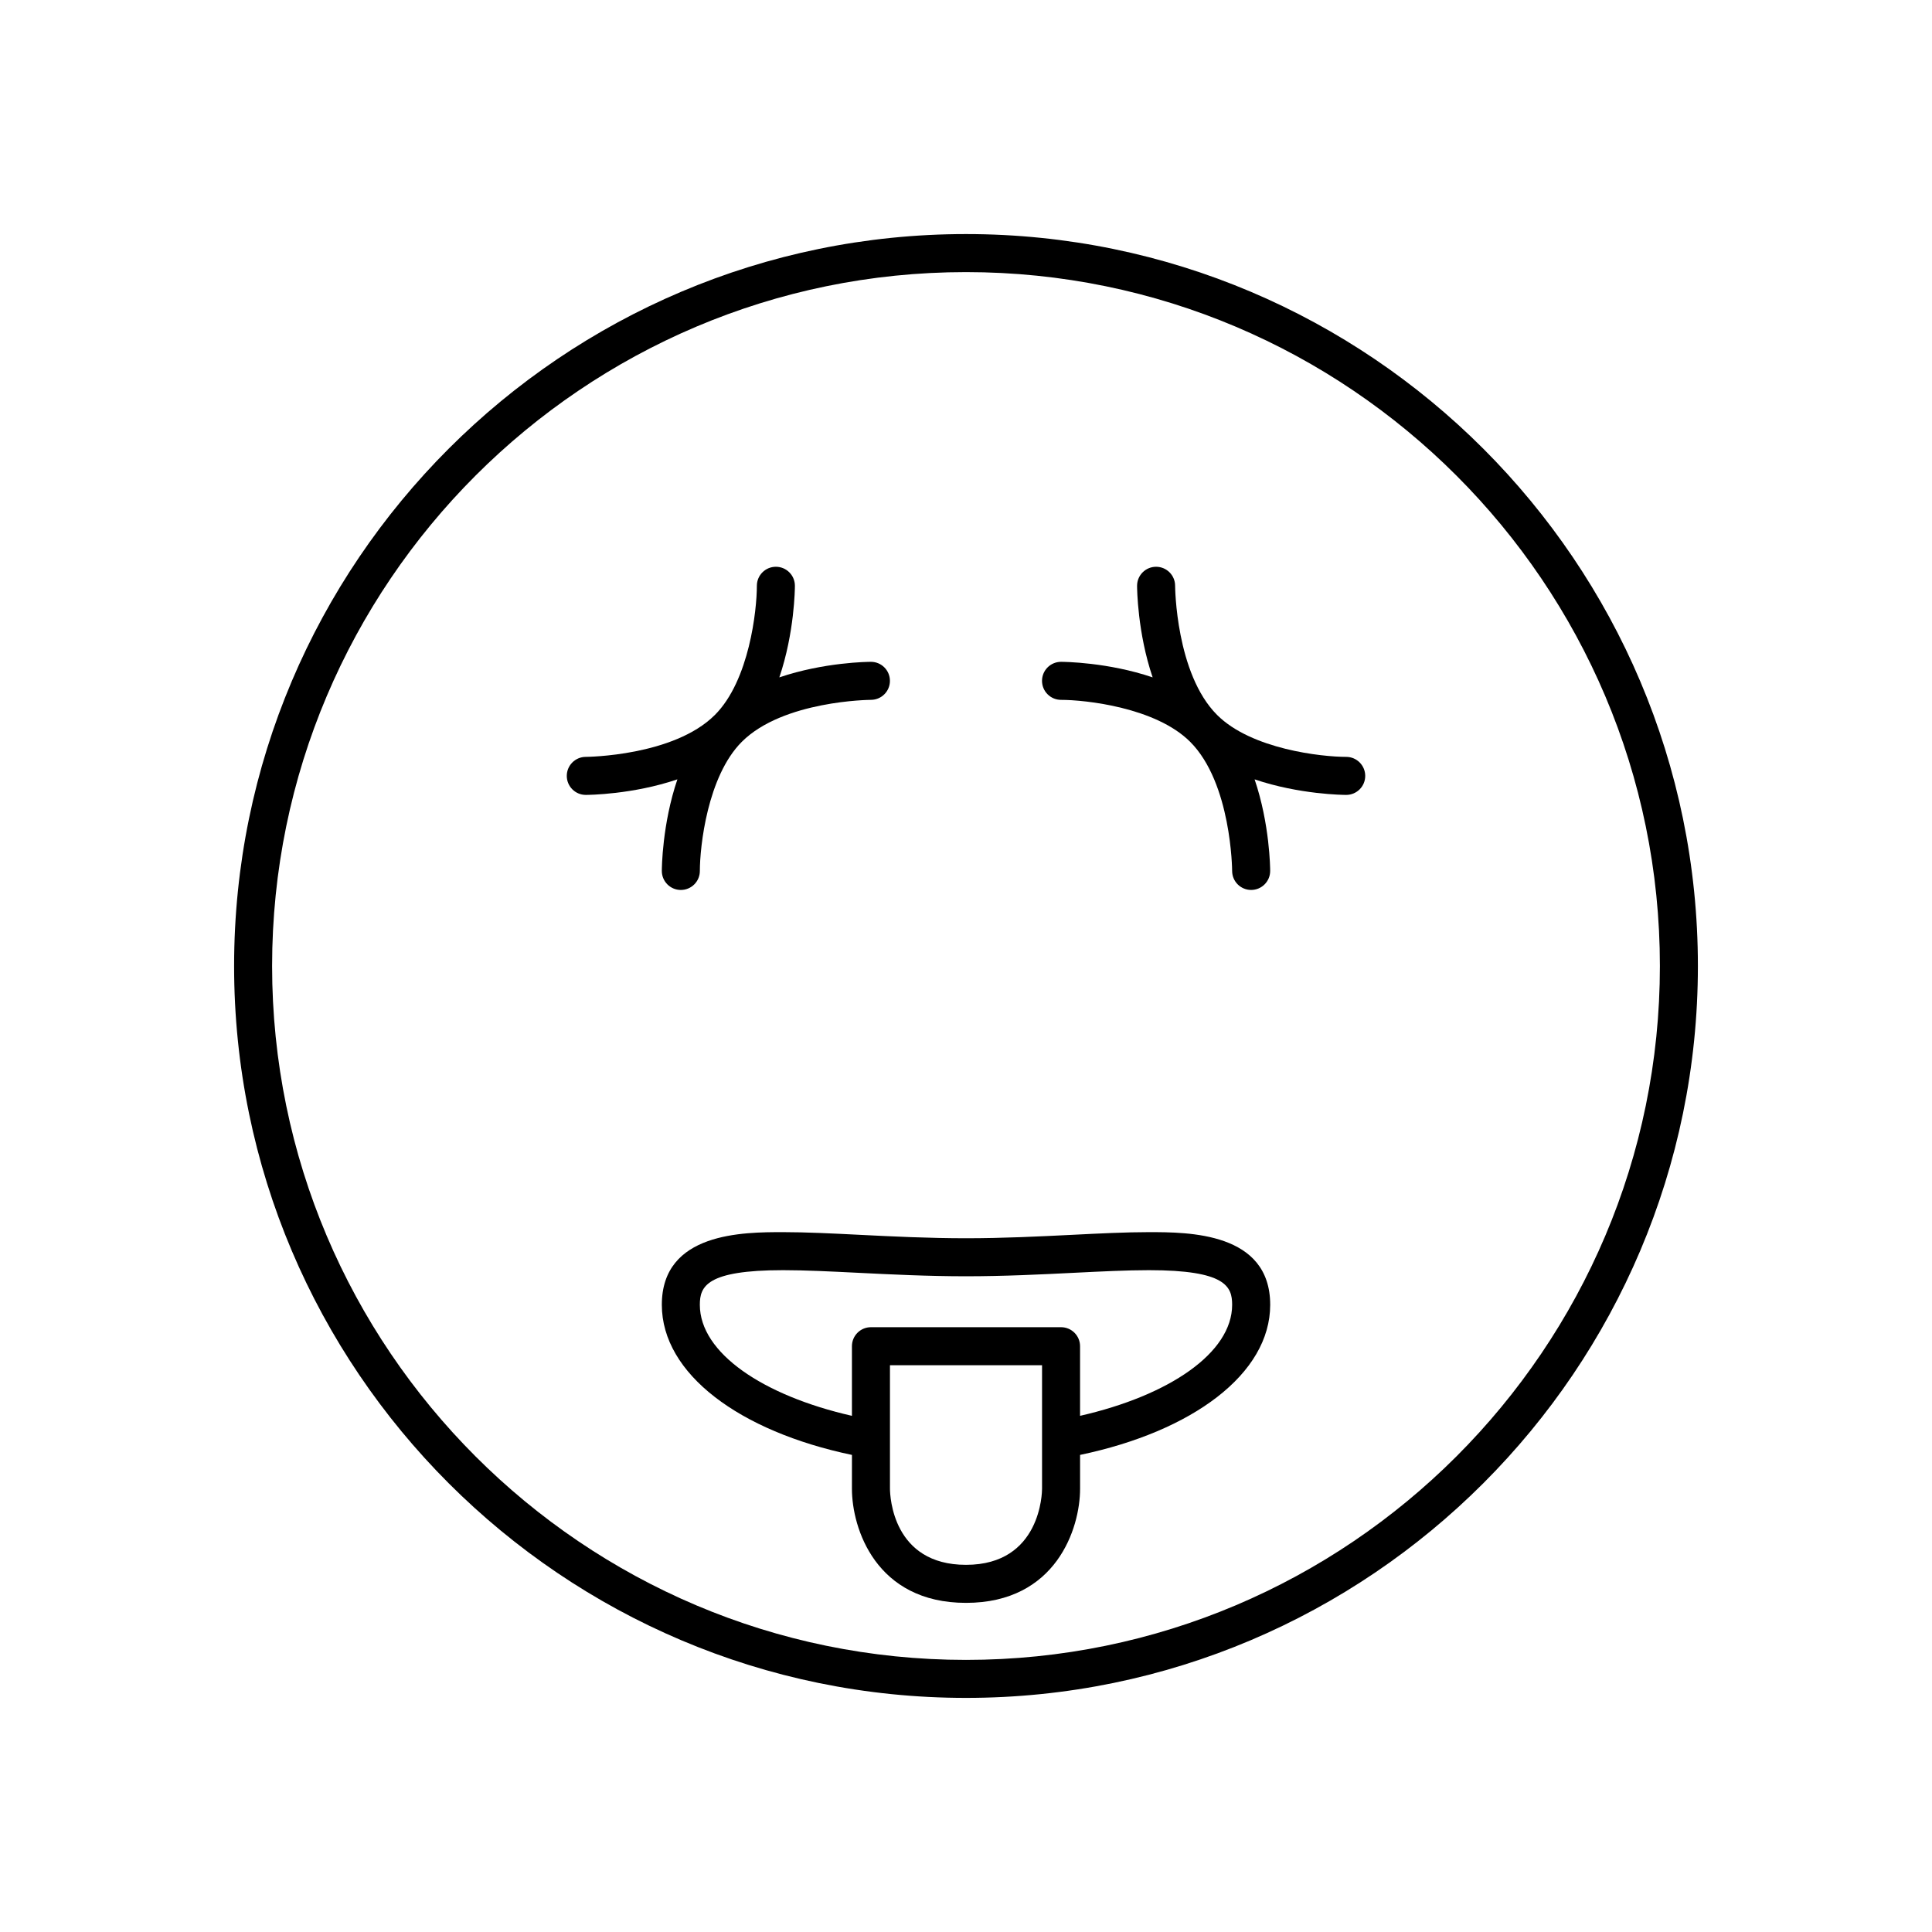
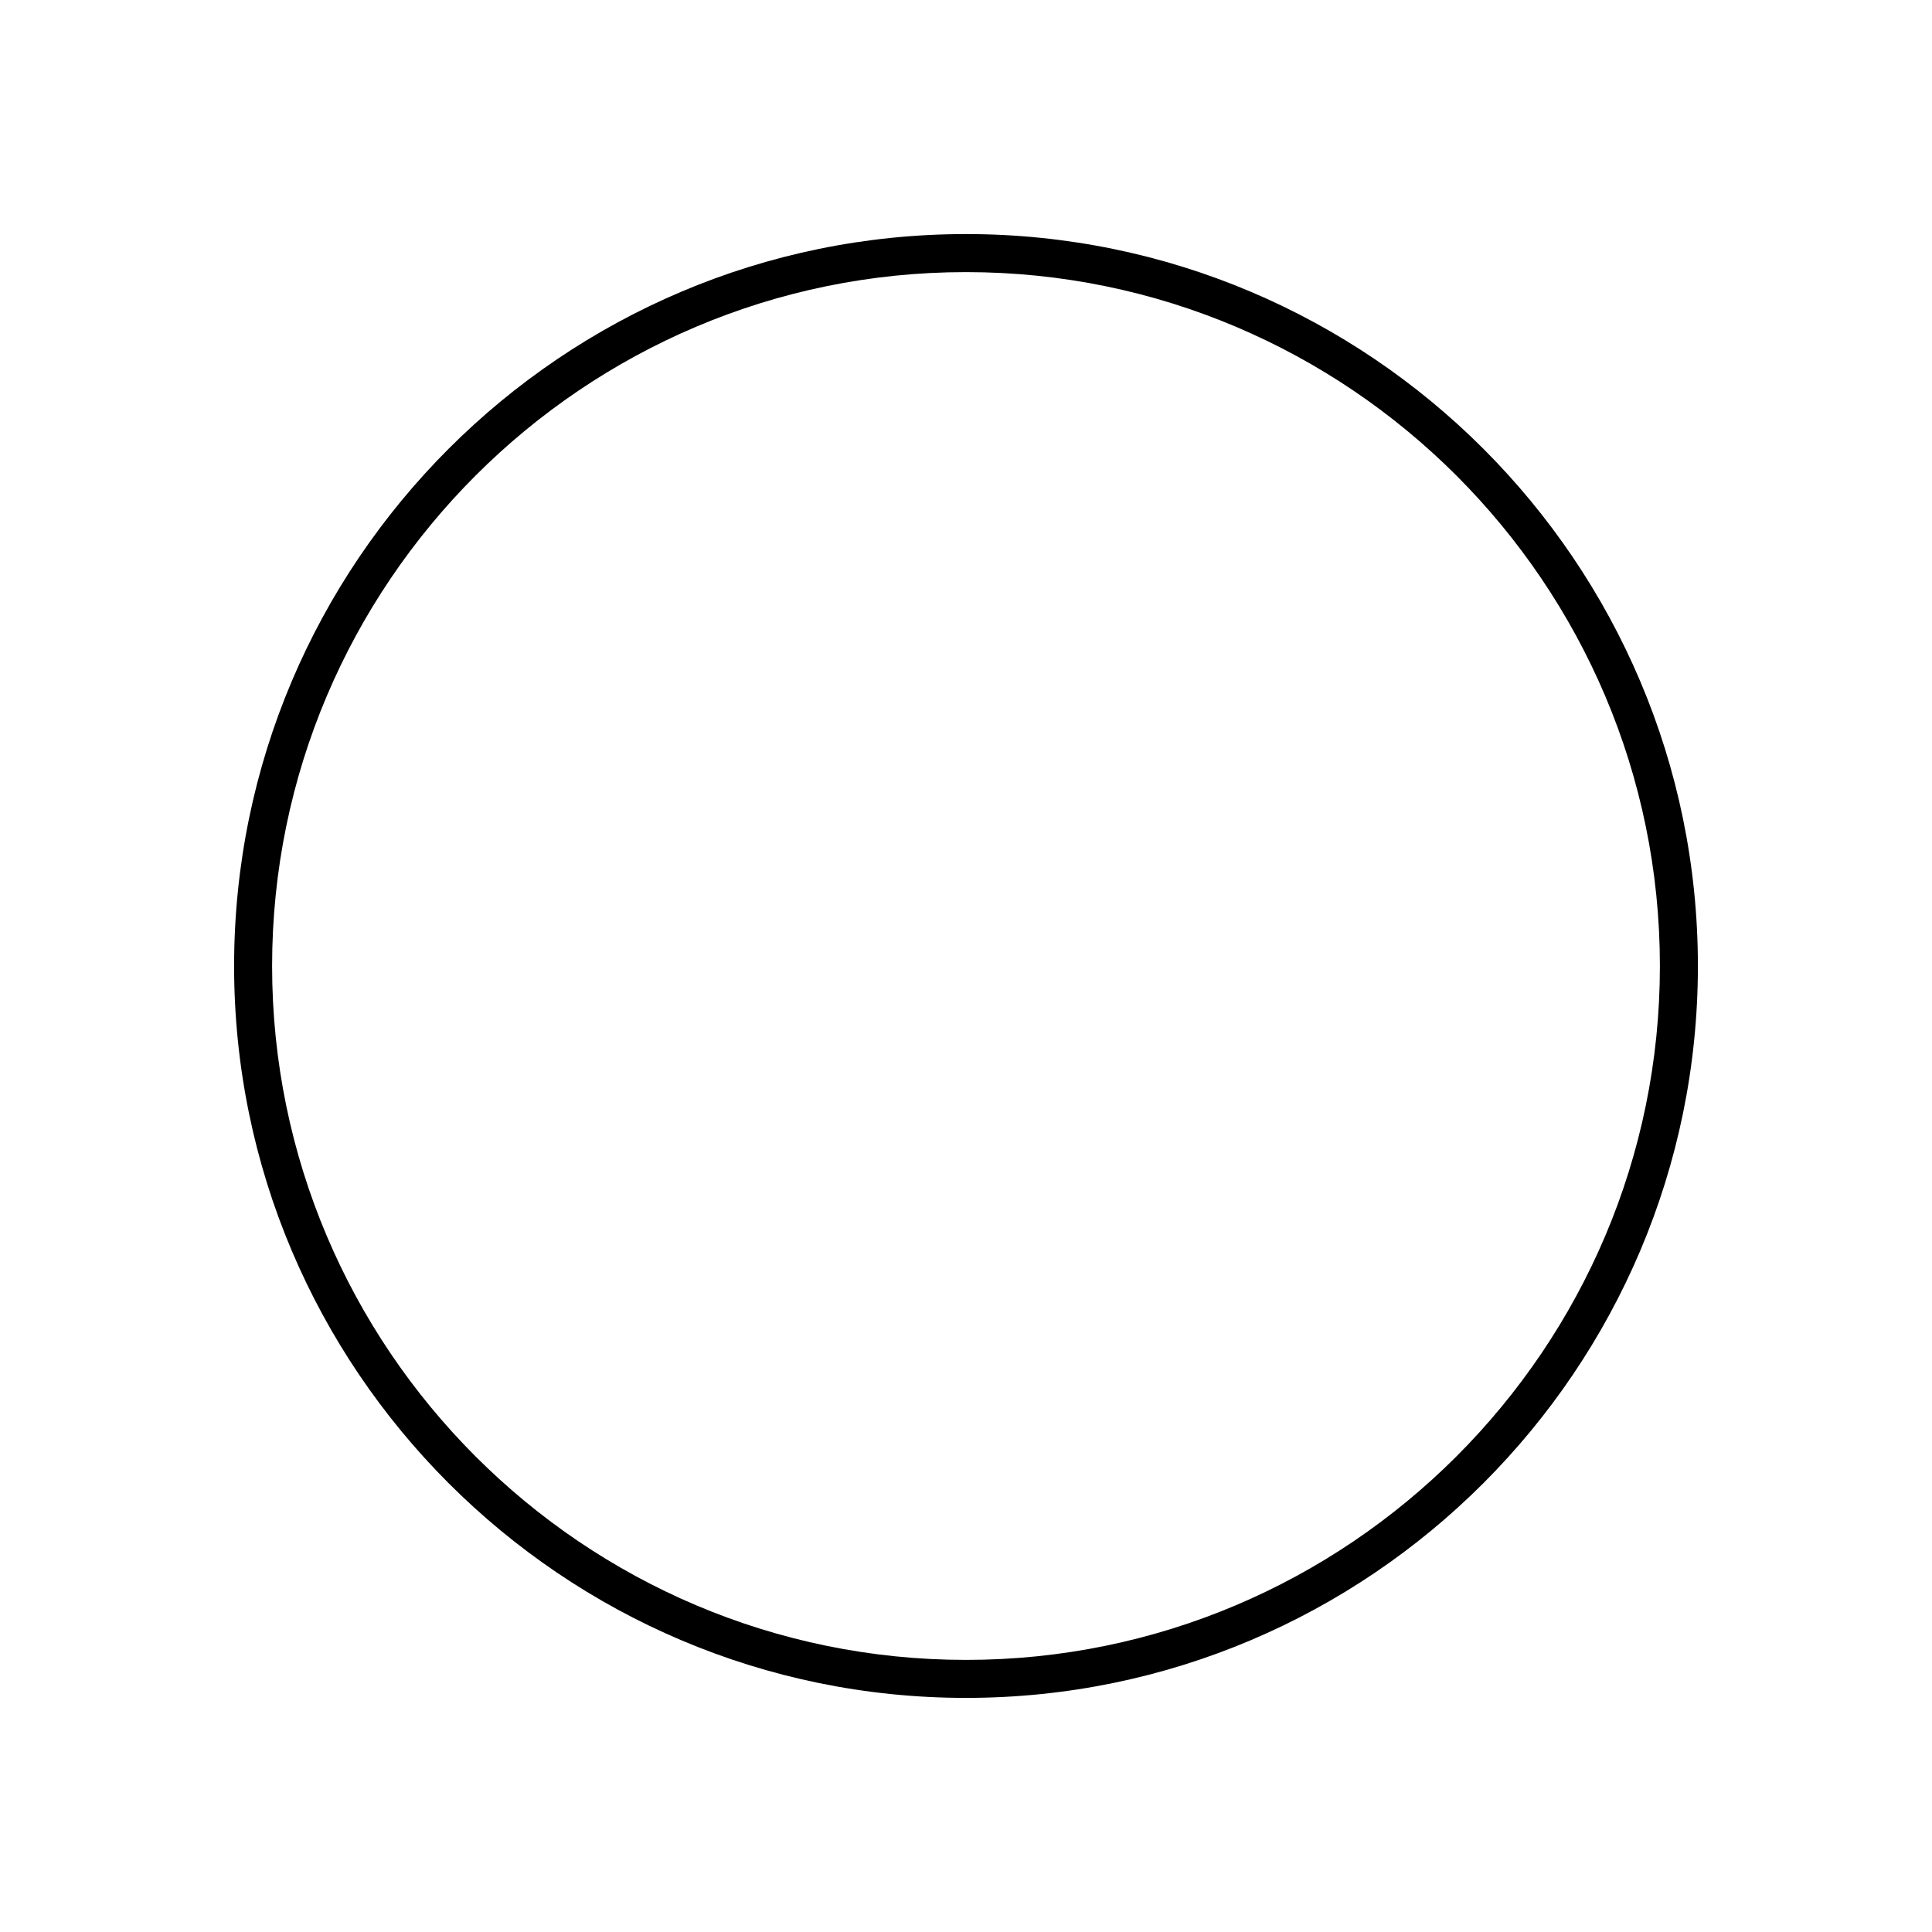
<svg xmlns="http://www.w3.org/2000/svg" fill="#000000" width="800px" height="800px" version="1.1" viewBox="144 144 512 512">
  <g>
    <path d="m400 206.03c-106.95 0-193.96 87.012-193.96 193.96-0.004 106.96 87.012 193.97 193.96 193.97 106.95 0 193.96-87.012 193.96-193.96 0-106.96-87.016-193.97-193.96-193.97zm0 377.86c-101.4 0-183.89-82.492-183.89-183.89s82.492-183.89 183.89-183.89c101.39 0 183.89 82.492 183.89 183.89 0 101.39-82.496 183.89-183.89 183.89z" />
-     <path d="m319.39 374.81c0 2.781 2.254 5.039 5.039 5.039 2.785 0 5.039-2.254 5.039-5.039 0-6.426 1.996-25.102 11.121-34.223 10.938-10.945 33.992-11.121 34.223-11.121 2.781-0.004 5.035-2.262 5.027-5.043 0-2.781-2.254-5.031-5.031-5.031-0.734 0-12.414 0.094-24.277 4.121 4.027-11.859 4.125-23.539 4.125-24.273 0-2.781-2.254-5.039-5.039-5.039-2.785 0-5.039 2.254-5.039 5.039 0 6.426-1.996 25.102-11.121 34.223-10.938 10.941-33.992 11.117-34.227 11.117-2.777 0.008-5.031 2.266-5.027 5.043 0 2.781 2.254 5.035 5.035 5.035 0.734 0 12.414-0.094 24.277-4.121-4.031 11.859-4.125 23.539-4.125 24.273z" />
-     <path d="m500.76 344.58c-6.426 0-25.102-1.996-34.223-11.121-10.945-10.941-11.121-33.992-11.121-34.227-0.004-2.781-2.258-5.031-5.039-5.031h-0.004c-2.781 0.004-5.035 2.258-5.035 5.039 0 0.734 0.098 12.414 4.125 24.273-11.859-4.027-23.543-4.121-24.277-4.121-2.785 0-5.039 2.254-5.039 5.039 0 2.781 2.254 5.039 5.039 5.039 6.426 0 25.102 1.996 34.223 11.121 10.945 10.938 11.121 33.992 11.121 34.223 0.004 2.781 2.258 5.031 5.039 5.031h0.004c2.781-0.004 5.035-2.258 5.035-5.035 0-0.734-0.098-12.414-4.125-24.273 11.859 4.023 23.543 4.121 24.277 4.121 2.785 0 5.039-2.254 5.039-5.039-0.004-2.781-2.254-5.039-5.039-5.039z" />
-     <path d="m448.49 470.53c-6.125 0-13.074 0.348-20.422 0.715-8.52 0.422-18.18 0.906-28.066 0.906-9.891 0-19.547-0.48-28.07-0.906-7.352-0.367-14.297-0.715-20.422-0.715-10.426 0-32.117 0-32.117 19.254 0 18.301 20.594 33.551 50.383 39.785l-0.004 8.977c0 10.453 6.316 30.23 30.23 30.23 23.91 0 30.23-19.773 30.23-30.23v-8.98c29.789-6.234 50.383-21.484 50.383-39.785-0.004-19.25-21.699-19.25-32.125-19.25zm-28.336 60.727v7.289c0 0.82-0.23 20.152-20.152 20.152-19.41 0-20.133-18.109-20.152-20.152v-32.75h40.305zm10.074-12.047v-18.449c0-2.781-2.254-5.039-5.039-5.039h-50.379c-2.785 0-5.039 2.254-5.039 5.039v18.449c-23.582-5.367-40.305-16.668-40.305-29.426 0-4.836 1.688-9.176 22.043-9.176 5.875 0 12.699 0.34 19.922 0.699 8.637 0.43 18.43 0.918 28.57 0.918s19.93-0.488 28.57-0.918c7.223-0.359 14.047-0.699 19.918-0.699 20.355 0 22.043 4.34 22.043 9.176 0 12.758-16.723 24.059-40.305 29.426z" />
  </g>
</svg>